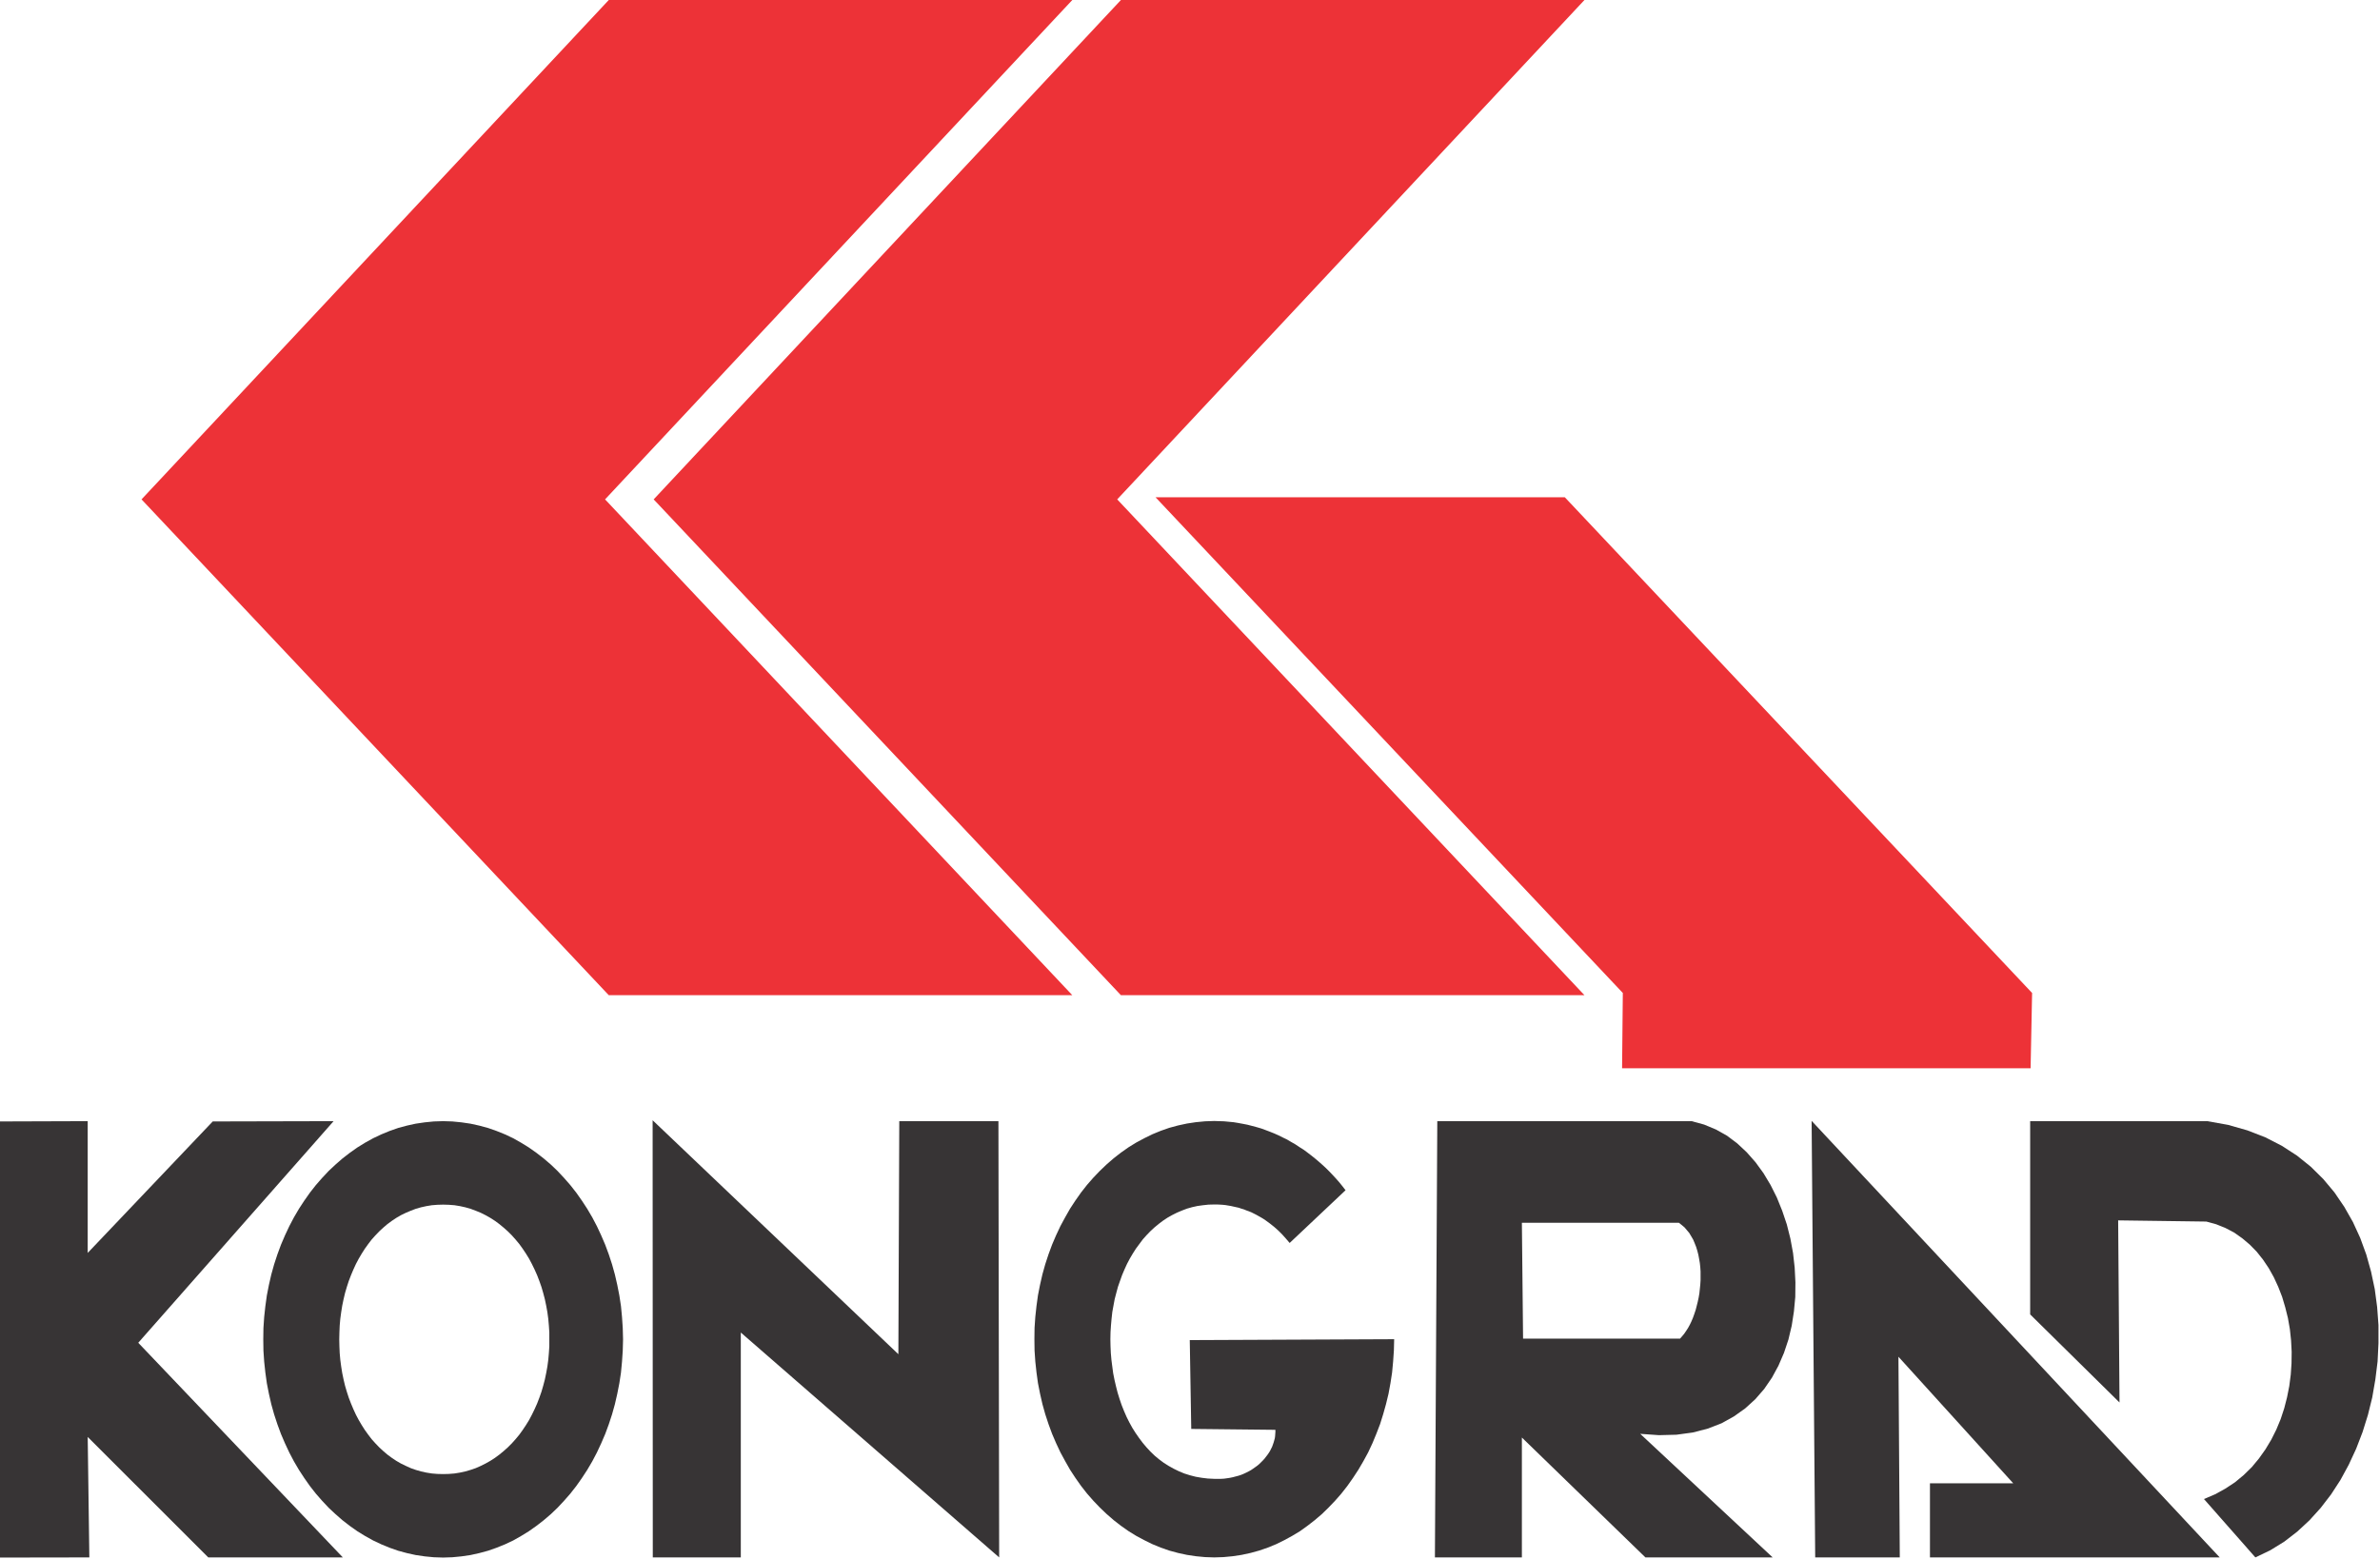
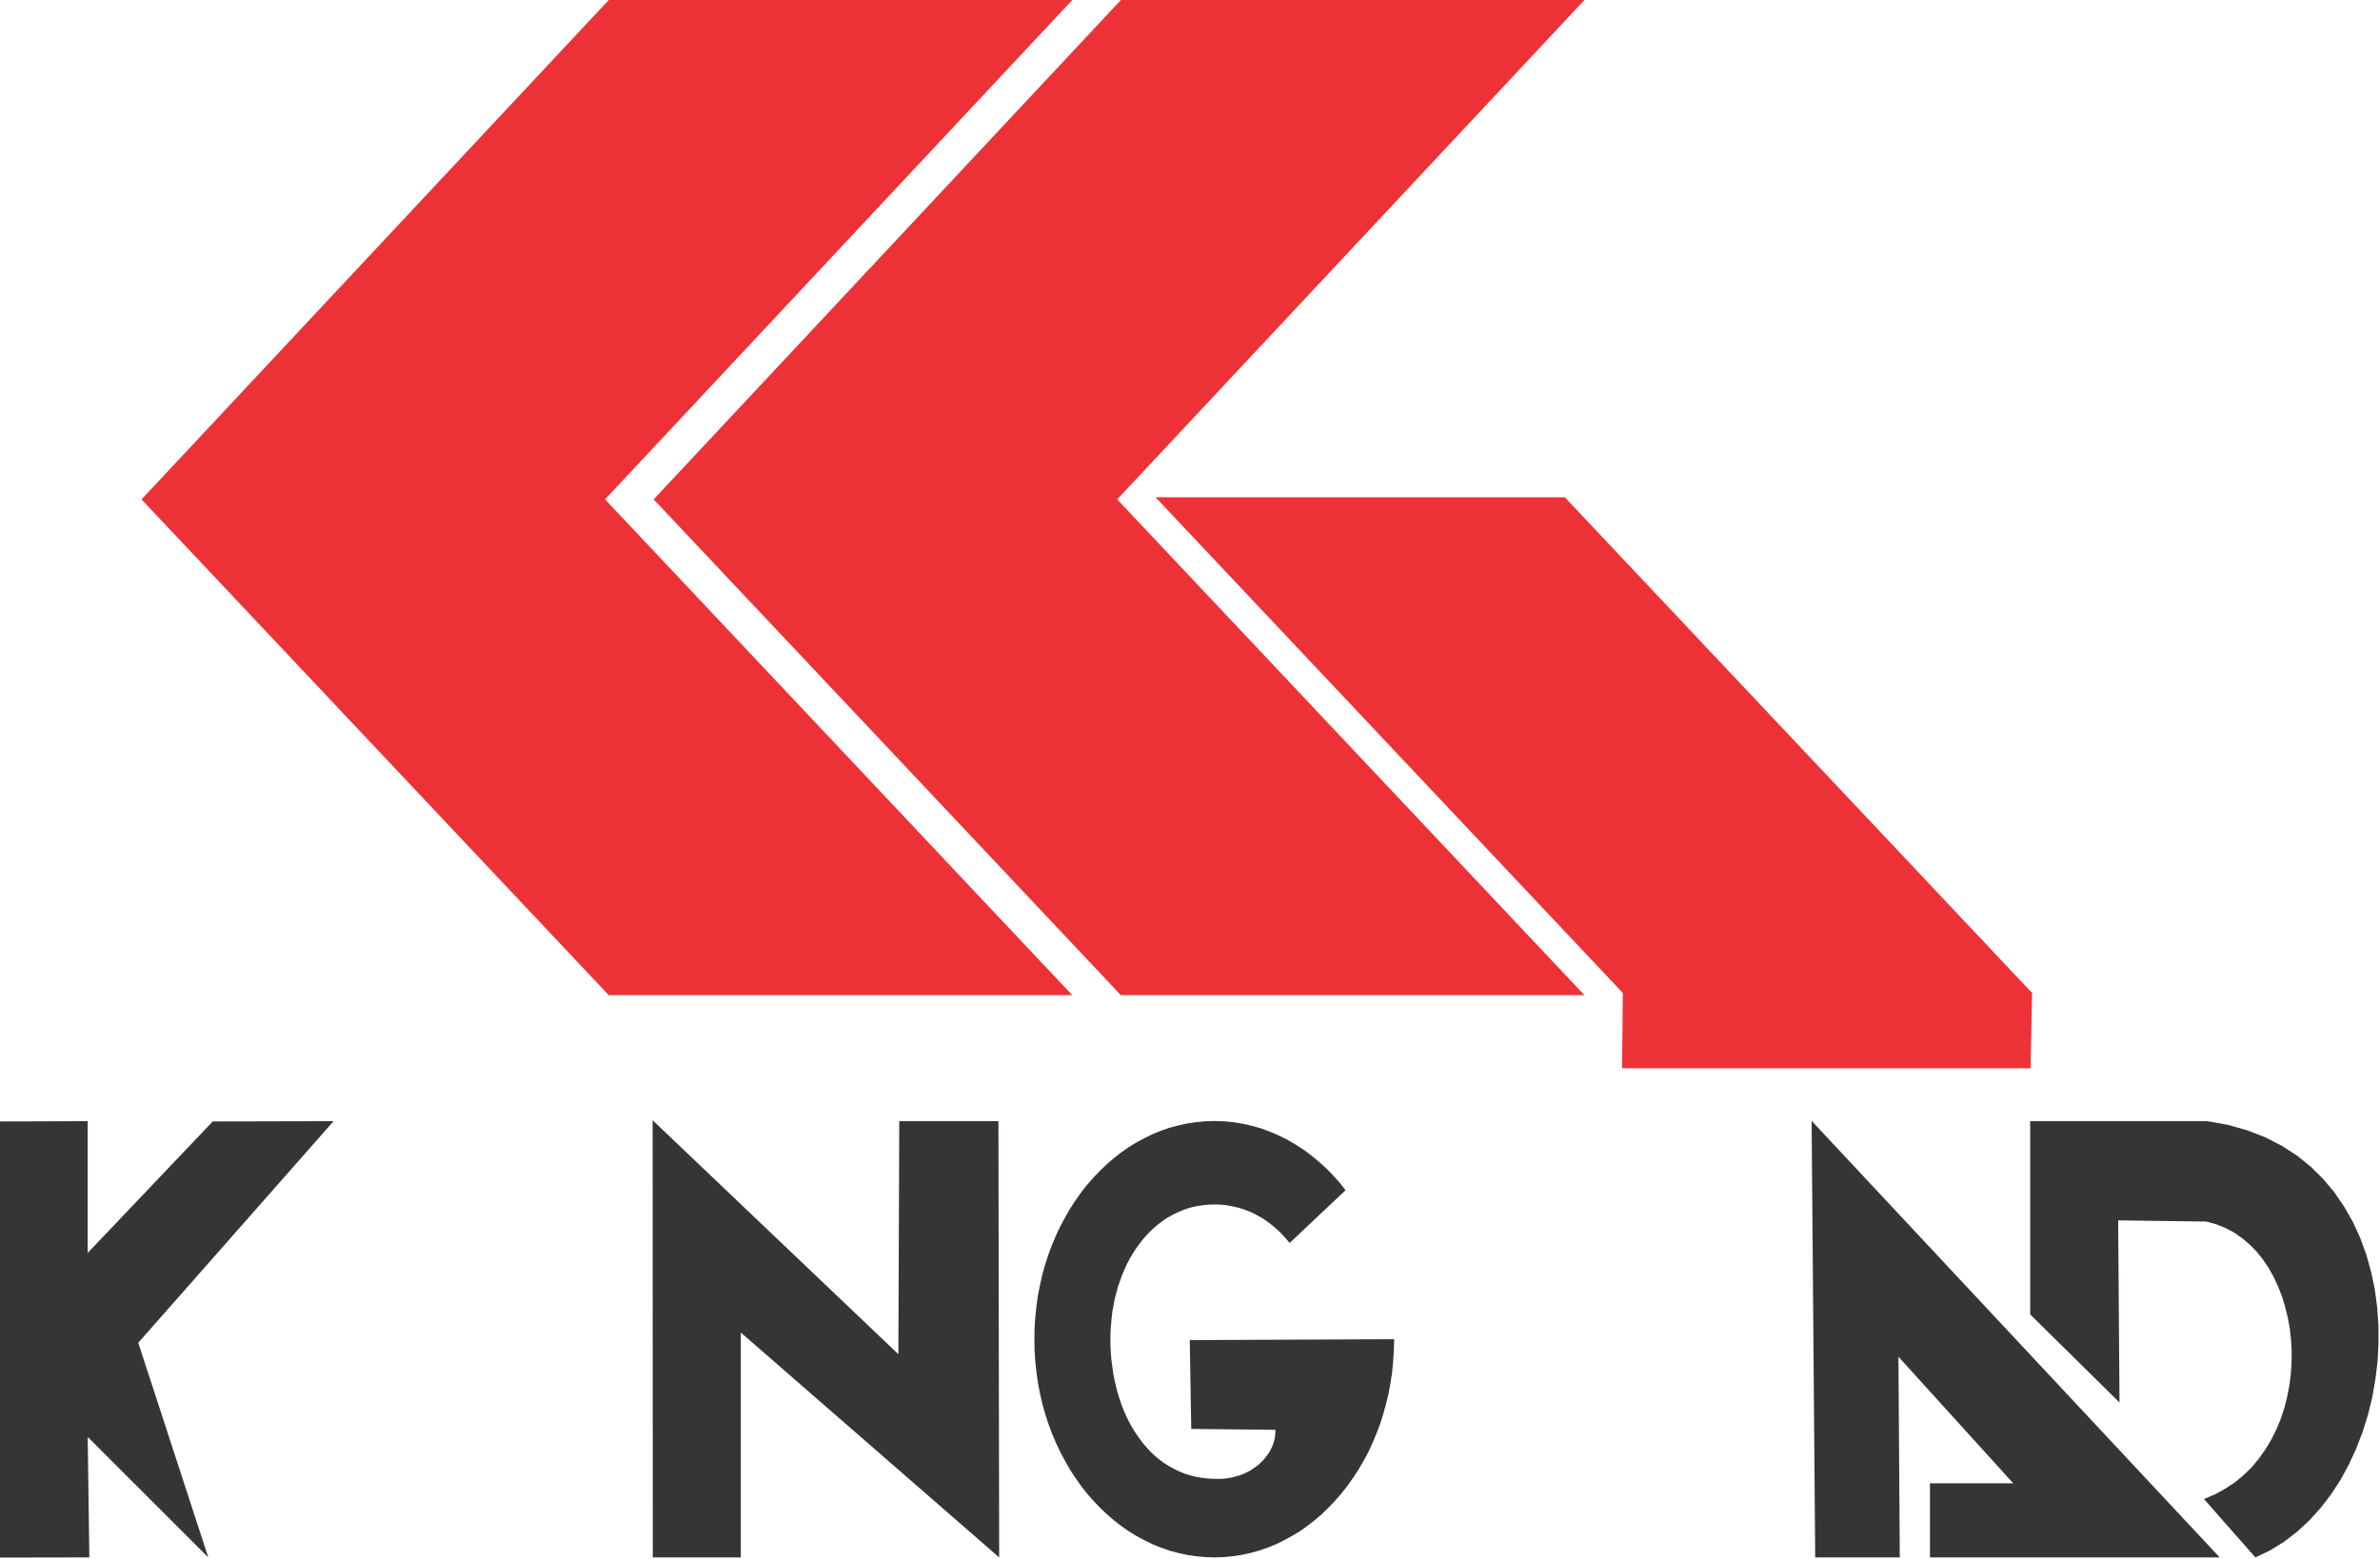
<svg xmlns="http://www.w3.org/2000/svg" xmlns:ns1="http://sodipodi.sourceforge.net/DTD/sodipodi-0.dtd" xmlns:ns2="http://www.inkscape.org/namespaces/inkscape" version="1.0" width="43.459mm" height="28.473mm" id="svg10" ns1:docname="kongrad_logo (1).wmf">
  <ns1:namedview id="namedview10" pagecolor="#ffffff" bordercolor="#000000" borderopacity="0.25" ns2:showpageshadow="2" ns2:pageopacity="0.0" ns2:pagecheckerboard="0" ns2:deskcolor="#d1d1d1" ns2:document-units="mm" />
  <defs id="defs1">
    <pattern id="WMFhbasepattern" patternUnits="userSpaceOnUse" width="6" height="6" x="0" y="0" />
  </defs>
  <path style="fill:#ed3237;fill-rule:evenodd;fill-opacity:1;stroke:none;" d="  M 77.36,0   L 109.351,0   L 77.104,34.473   L 109.351,68.7   L 77.36,68.7   L 45.113,34.473   L 77.36,0  z " id="path1" />
  <path style="fill:#ed3237;fill-rule:evenodd;fill-opacity:1;stroke:none;" d="  M 140.141,73.744   L 111.947,73.744   L 111.998,68.546   L 79.751,34.329   L 107.997,34.329   L 140.244,68.546   L 140.141,73.744  z " id="path2" />
  <path style="fill:#ed3237;fill-rule:evenodd;fill-opacity:1;stroke:none;" d="  M 42.015,0   L 74.005,0   L 41.758,34.473   L 74.005,68.7   L 42.015,68.7   L 9.768,34.473   L 42.015,0  z " id="path3" />
-   <path style="fill:#373435;fill-rule:evenodd;fill-opacity:1;stroke:none;" d="  M 0,77.415   L 6.053,77.395   L 6.053,86.49   L 14.682,77.415   L 23.023,77.395   L 9.542,92.693   L 23.66,107.51   L 14.374,107.51   L 6.053,99.194   L 6.166,107.51   L 0,107.52   L 0,77.415  z " id="path4" />
-   <path style="fill:#373435;fill-rule:evenodd;fill-opacity:1;stroke:none;" d="  M 30.585,77.395   L 31.221,77.415   L 31.847,77.477   L 32.473,77.569   L 33.078,77.702   L 33.684,77.866   L 34.268,78.071   L 34.853,78.307   L 35.418,78.574   L 35.961,78.881   L 36.495,79.21   L 37.018,79.579   L 37.521,79.968   L 38.013,80.389   L 38.475,80.83   L 38.926,81.312   L 39.357,81.804   L 39.768,82.327   L 40.158,82.88   L 40.527,83.444   L 40.876,84.039   L 41.194,84.644   L 41.491,85.28   L 41.768,85.926   L 42.015,86.592   L 42.24,87.279   L 42.435,87.977   L 42.6,88.694   L 42.743,89.422   L 42.856,90.161   L 42.928,90.919   L 42.979,91.678   L 43,92.457   L 42.979,93.237   L 42.928,93.995   L 42.856,94.754   L 42.743,95.492   L 42.6,96.22   L 42.435,96.938   L 42.24,97.635   L 42.015,98.322   L 41.768,98.989   L 41.491,99.635   L 41.194,100.271   L 40.876,100.876   L 40.527,101.47   L 40.158,102.034   L 39.768,102.588   L 39.357,103.111   L 38.926,103.603   L 38.475,104.085   L 38.013,104.526   L 37.521,104.946   L 37.018,105.336   L 36.495,105.705   L 35.961,106.033   L 35.418,106.341   L 34.853,106.607   L 34.268,106.843   L 33.684,107.048   L 33.078,107.212   L 32.473,107.346   L 31.847,107.438   L 31.221,107.499   L 30.585,107.52   L 29.939,107.499   L 29.313,107.438   L 28.687,107.346   L 28.082,107.212   L 27.476,107.048   L 26.891,106.843   L 26.317,106.607   L 25.753,106.341   L 25.199,106.033   L 24.665,105.705   L 24.142,105.336   L 23.639,104.946   L 23.157,104.526   L 22.685,104.085   L 22.233,103.603   L 21.802,103.111   L 21.392,102.588   L 21.002,102.034   L 20.633,101.47   L 20.284,100.876   L 19.966,100.271   L 19.668,99.635   L 19.391,98.989   L 19.145,98.322   L 18.919,97.635   L 18.724,96.938   L 18.56,96.22   L 18.417,95.492   L 18.314,94.754   L 18.232,93.995   L 18.181,93.237   L 18.17,92.457   L 18.181,91.678   L 18.232,90.919   L 18.314,90.161   L 18.417,89.422   L 18.56,88.694   L 18.724,87.977   L 18.919,87.279   L 19.145,86.592   L 19.391,85.926   L 19.668,85.28   L 19.966,84.644   L 20.284,84.039   L 20.633,83.444   L 21.002,82.88   L 21.392,82.327   L 21.802,81.804   L 22.233,81.312   L 22.685,80.83   L 23.157,80.389   L 23.639,79.968   L 24.142,79.579   L 24.665,79.21   L 25.199,78.881   L 25.753,78.574   L 26.317,78.307   L 26.891,78.071   L 27.476,77.866   L 28.082,77.702   L 28.687,77.569   L 29.313,77.477   L 29.939,77.415   L 30.585,77.395  z    M 30.585,83.157   L 30.975,83.168   L 31.365,83.198   L 31.744,83.26   L 32.114,83.342   L 32.473,83.444   L 32.832,83.578   L 33.181,83.721   L 33.509,83.885   L 33.837,84.07   L 34.156,84.275   L 34.463,84.501   L 34.761,84.747   L 35.048,85.003   L 35.325,85.28   L 35.582,85.567   L 35.838,85.874   L 36.074,86.203   L 36.3,86.541   L 36.515,86.89   L 36.71,87.259   L 36.895,87.638   L 37.069,88.028   L 37.223,88.428   L 37.367,88.838   L 37.49,89.258   L 37.603,89.689   L 37.695,90.13   L 37.777,90.581   L 37.839,91.042   L 37.88,91.504   L 37.911,91.975   L 37.911,92.457   L 37.911,92.939   L 37.88,93.411   L 37.839,93.872   L 37.777,94.334   L 37.695,94.785   L 37.603,95.226   L 37.49,95.657   L 37.367,96.077   L 37.223,96.487   L 37.069,96.887   L 36.895,97.277   L 36.71,97.656   L 36.515,98.025   L 36.3,98.374   L 36.074,98.712   L 35.838,99.04   L 35.582,99.348   L 35.325,99.635   L 35.048,99.912   L 34.761,100.168   L 34.463,100.414   L 34.156,100.64   L 33.837,100.845   L 33.509,101.029   L 33.181,101.193   L 32.832,101.347   L 32.473,101.47   L 32.114,101.573   L 31.744,101.655   L 31.365,101.716   L 30.975,101.747   L 30.585,101.757   L 30.185,101.747   L 29.805,101.716   L 29.426,101.655   L 29.056,101.573   L 28.697,101.47   L 28.348,101.347   L 28.01,101.193   L 27.671,101.029   L 27.353,100.845   L 27.045,100.64   L 26.738,100.414   L 26.45,100.168   L 26.173,99.912   L 25.907,99.635   L 25.65,99.348   L 25.414,99.04   L 25.178,98.712   L 24.963,98.374   L 24.757,98.025   L 24.562,97.656   L 24.388,97.277   L 24.224,96.887   L 24.07,96.487   L 23.937,96.077   L 23.813,95.657   L 23.711,95.226   L 23.619,94.785   L 23.547,94.334   L 23.485,93.872   L 23.444,93.411   L 23.424,92.939   L 23.413,92.457   L 23.424,91.975   L 23.444,91.504   L 23.485,91.042   L 23.547,90.581   L 23.619,90.13   L 23.711,89.689   L 23.813,89.258   L 23.937,88.838   L 24.07,88.428   L 24.224,88.028   L 24.388,87.638   L 24.562,87.259   L 24.757,86.89   L 24.963,86.541   L 25.178,86.203   L 25.414,85.874   L 25.65,85.567   L 25.907,85.28   L 26.173,85.003   L 26.45,84.747   L 26.738,84.501   L 27.045,84.275   L 27.353,84.07   L 27.671,83.885   L 28.01,83.721   L 28.348,83.578   L 28.697,83.444   L 29.056,83.342   L 29.426,83.26   L 29.805,83.198   L 30.185,83.168   L 30.585,83.157  z   " id="path5" />
+   <path style="fill:#373435;fill-rule:evenodd;fill-opacity:1;stroke:none;" d="  M 0,77.415   L 6.053,77.395   L 6.053,86.49   L 14.682,77.415   L 23.023,77.395   L 9.542,92.693   L 14.374,107.51   L 6.053,99.194   L 6.166,107.51   L 0,107.52   L 0,77.415  z " id="path4" />
  <path style="fill:#373435;fill-rule:evenodd;fill-opacity:1;stroke:none;" d="  M 96.218,92.447   L 96.198,93.226   L 96.146,93.985   L 96.075,94.744   L 95.962,95.482   L 95.828,96.21   L 95.654,96.928   L 95.459,97.625   L 95.244,98.312   L 94.987,98.979   L 94.72,99.625   L 94.423,100.26   L 94.094,100.865   L 93.746,101.46   L 93.376,102.024   L 92.986,102.578   L 92.576,103.101   L 92.145,103.593   L 91.694,104.065   L 91.232,104.516   L 90.739,104.936   L 90.237,105.326   L 89.724,105.695   L 89.18,106.023   L 88.636,106.32   L 88.072,106.597   L 87.497,106.833   L 86.902,107.038   L 86.307,107.202   L 85.692,107.335   L 85.076,107.428   L 84.44,107.489   L 83.804,107.51   L 83.168,107.489   L 82.531,107.428   L 81.916,107.335   L 81.3,107.202   L 80.695,107.038   L 80.11,106.833   L 79.536,106.597   L 78.971,106.32   L 78.417,106.023   L 77.884,105.695   L 77.36,105.326   L 76.858,104.936   L 76.375,104.516   L 75.903,104.065   L 75.452,103.593   L 75.021,103.101   L 74.611,102.578   L 74.221,102.024   L 73.851,101.46   L 73.513,100.865   L 73.185,100.26   L 72.887,99.625   L 72.61,98.979   L 72.364,98.312   L 72.138,97.625   L 71.943,96.928   L 71.779,96.21   L 71.635,95.482   L 71.533,94.744   L 71.451,93.985   L 71.399,93.226   L 71.389,92.447   L 71.399,91.668   L 71.451,90.909   L 71.533,90.15   L 71.635,89.412   L 71.779,88.684   L 71.943,87.966   L 72.138,87.269   L 72.364,86.582   L 72.61,85.916   L 72.887,85.27   L 73.185,84.634   L 73.513,84.029   L 73.851,83.434   L 74.221,82.87   L 74.611,82.316   L 75.021,81.794   L 75.452,81.301   L 75.903,80.83   L 76.375,80.379   L 76.858,79.958   L 77.36,79.568   L 77.884,79.199   L 78.417,78.871   L 78.971,78.574   L 79.536,78.297   L 80.11,78.061   L 80.695,77.856   L 81.3,77.692   L 81.916,77.559   L 82.531,77.466   L 83.168,77.405   L 83.804,77.384   L 84.132,77.395   L 84.471,77.405   L 84.799,77.436   L 85.127,77.466   L 85.445,77.518   L 85.774,77.579   L 86.092,77.641   L 86.41,77.723   L 86.718,77.805   L 87.036,77.897   L 87.343,78.01   L 87.641,78.123   L 87.949,78.246   L 88.246,78.379   L 88.534,78.523   L 88.831,78.666   L 89.108,78.83   L 89.395,78.994   L 89.672,79.179   L 89.949,79.353   L 90.216,79.548   L 90.483,79.753   L 90.739,79.958   L 90.996,80.173   L 91.252,80.399   L 91.499,80.625   L 91.735,80.86   L 91.971,81.107   L 92.207,81.363   L 92.432,81.619   L 92.648,81.886   L 92.863,82.163   L 89.005,85.803   L 88.749,85.505   L 88.493,85.218   L 88.215,84.941   L 87.938,84.695   L 87.641,84.459   L 87.333,84.234   L 87.179,84.131   L 87.025,84.039   L 86.861,83.947   L 86.697,83.855   L 86.533,83.772   L 86.369,83.69   L 86.194,83.619   L 86.02,83.557   L 85.845,83.485   L 85.671,83.434   L 85.497,83.373   L 85.312,83.332   L 85.127,83.291   L 84.943,83.25   L 84.758,83.219   L 84.573,83.188   L 84.378,83.168   L 84.194,83.157   L 83.999,83.147   L 83.804,83.147   L 83.404,83.157   L 83.024,83.198   L 82.644,83.25   L 82.275,83.332   L 81.916,83.434   L 81.567,83.567   L 81.228,83.711   L 80.9,83.875   L 80.572,84.06   L 80.264,84.265   L 79.966,84.49   L 79.669,84.736   L 79.392,84.993   L 79.125,85.27   L 78.869,85.557   L 78.633,85.874   L 78.397,86.192   L 78.181,86.531   L 77.976,86.879   L 77.781,87.248   L 77.607,87.628   L 77.442,88.018   L 77.299,88.417   L 77.155,88.828   L 77.042,89.248   L 76.929,89.679   L 76.847,90.12   L 76.765,90.571   L 76.714,91.032   L 76.673,91.494   L 76.642,91.965   L 76.632,92.447   L 76.642,92.929   L 76.663,93.401   L 76.704,93.872   L 76.765,94.344   L 76.827,94.805   L 76.919,95.267   L 77.022,95.708   L 77.135,96.149   L 77.268,96.579   L 77.412,97   L 77.576,97.41   L 77.75,97.81   L 77.945,98.199   L 78.15,98.569   L 78.376,98.927   L 78.612,99.266   L 78.858,99.594   L 79.125,99.912   L 79.402,100.209   L 79.689,100.486   L 79.997,100.742   L 80.315,100.978   L 80.654,101.193   L 81.003,101.388   L 81.362,101.563   L 81.731,101.716   L 82.121,101.839   L 82.521,101.942   L 82.942,102.014   L 83.362,102.065   L 83.804,102.086   L 84.255,102.086   L 84.471,102.075   L 84.686,102.045   L 84.891,102.014   L 85.086,101.973   L 85.281,101.921   L 85.476,101.87   L 85.661,101.809   L 85.835,101.737   L 86.01,101.655   L 86.174,101.573   L 86.338,101.481   L 86.492,101.378   L 86.635,101.276   L 86.779,101.173   L 86.912,101.06   L 87.036,100.937   L 87.159,100.814   L 87.272,100.691   L 87.374,100.558   L 87.477,100.424   L 87.569,100.291   L 87.651,100.158   L 87.723,100.014   L 87.795,99.871   L 87.846,99.727   L 87.897,99.584   L 87.938,99.44   L 87.98,99.286   L 88,99.143   L 88.01,98.999   L 88.021,98.845   L 88.021,98.702   L 82.213,98.64   L 82.111,92.509   L 96.218,92.447  z " id="path6" />
  <path style="fill:#373435;fill-rule:evenodd;fill-opacity:1;stroke:none;" d="  M 45.041,77.333   L 45.052,107.51   L 51.126,107.51   L 51.126,91.986   L 68.957,107.51   L 68.906,77.395   L 62.063,77.395   L 62.001,93.483   L 45.041,77.333  z " id="path7" />
-   <path style="fill:#373435;fill-rule:evenodd;fill-opacity:1;stroke:none;" d="  M 99.194,77.395   L 99.03,107.51   L 105.032,107.51   L 105.032,99.235   L 113.558,107.51   L 122.34,107.51   L 113.199,98.979   L 114.491,99.071   L 115.702,99.04   L 116.831,98.886   L 117.857,98.62   L 118.811,98.251   L 119.662,97.779   L 120.442,97.225   L 121.14,96.59   L 121.755,95.882   L 122.289,95.103   L 122.74,94.272   L 123.12,93.39   L 123.428,92.468   L 123.654,91.514   L 123.807,90.53   L 123.9,89.535   L 123.91,88.52   L 123.859,87.505   L 123.746,86.5   L 123.561,85.495   L 123.315,84.521   L 122.997,83.578   L 122.628,82.665   L 122.197,81.804   L 121.704,80.983   L 121.16,80.235   L 120.555,79.548   L 119.898,78.933   L 119.19,78.4   L 118.421,77.969   L 117.61,77.631   L 116.749,77.395   L 99.194,77.395  z    M 105.032,84.408   L 105.114,92.406   L 115.948,92.406   L 116.092,92.242   L 116.236,92.068   L 116.369,91.873   L 116.502,91.668   L 116.625,91.442   L 116.738,91.206   L 116.841,90.96   L 116.933,90.704   L 117.026,90.427   L 117.097,90.15   L 117.169,89.863   L 117.231,89.576   L 117.282,89.279   L 117.313,88.981   L 117.344,88.684   L 117.364,88.376   L 117.364,88.079   L 117.364,87.771   L 117.344,87.474   L 117.313,87.187   L 117.262,86.89   L 117.21,86.613   L 117.138,86.336   L 117.056,86.069   L 116.954,85.813   L 116.851,85.567   L 116.718,85.341   L 116.584,85.116   L 116.42,84.921   L 116.256,84.726   L 116.061,84.562   L 115.866,84.408   L 105.032,84.408  z   " id="path8" />
  <path style="fill:#373435;fill-rule:evenodd;fill-opacity:1;stroke:none;" d="  M 125.275,107.51   L 125.028,77.374   L 153.192,107.51   L 133.195,107.51   L 133.195,102.393   L 138.941,102.393   L 131.02,93.657   L 131.113,107.51   L 125.275,107.51  z " id="path9" />
  <path style="fill:#373435;fill-rule:evenodd;fill-opacity:1;stroke:none;" d="  M 140.111,90.735   L 140.111,77.395   L 152.33,77.395   L 153.767,77.651   L 155.1,78.03   L 156.342,78.512   L 157.481,79.097   L 158.527,79.774   L 159.481,80.543   L 160.343,81.394   L 161.113,82.316   L 161.79,83.311   L 162.385,84.357   L 162.888,85.454   L 163.308,86.603   L 163.637,87.782   L 163.893,88.992   L 164.057,90.222   L 164.15,91.473   L 164.15,92.724   L 164.088,93.985   L 163.934,95.226   L 163.719,96.467   L 163.421,97.676   L 163.052,98.856   L 162.611,100.004   L 162.098,101.111   L 161.523,102.168   L 160.877,103.162   L 160.159,104.095   L 159.389,104.946   L 158.548,105.726   L 157.645,106.423   L 156.68,107.018   L 155.654,107.51   L 152.105,103.48   L 152.874,103.152   L 153.582,102.762   L 154.249,102.321   L 154.854,101.819   L 155.408,101.276   L 155.901,100.681   L 156.352,100.045   L 156.752,99.379   L 157.101,98.681   L 157.399,97.964   L 157.645,97.215   L 157.84,96.456   L 157.994,95.677   L 158.096,94.887   L 158.148,94.108   L 158.158,93.319   L 158.117,92.529   L 158.035,91.76   L 157.901,90.991   L 157.717,90.253   L 157.501,89.525   L 157.234,88.838   L 156.927,88.171   L 156.578,87.546   L 156.178,86.951   L 155.747,86.408   L 155.265,85.916   L 154.741,85.475   L 154.187,85.085   L 153.582,84.767   L 152.946,84.511   L 152.269,84.326   L 146.184,84.244   L 146.277,96.815   L 140.111,90.735  z " id="path10" />
</svg>